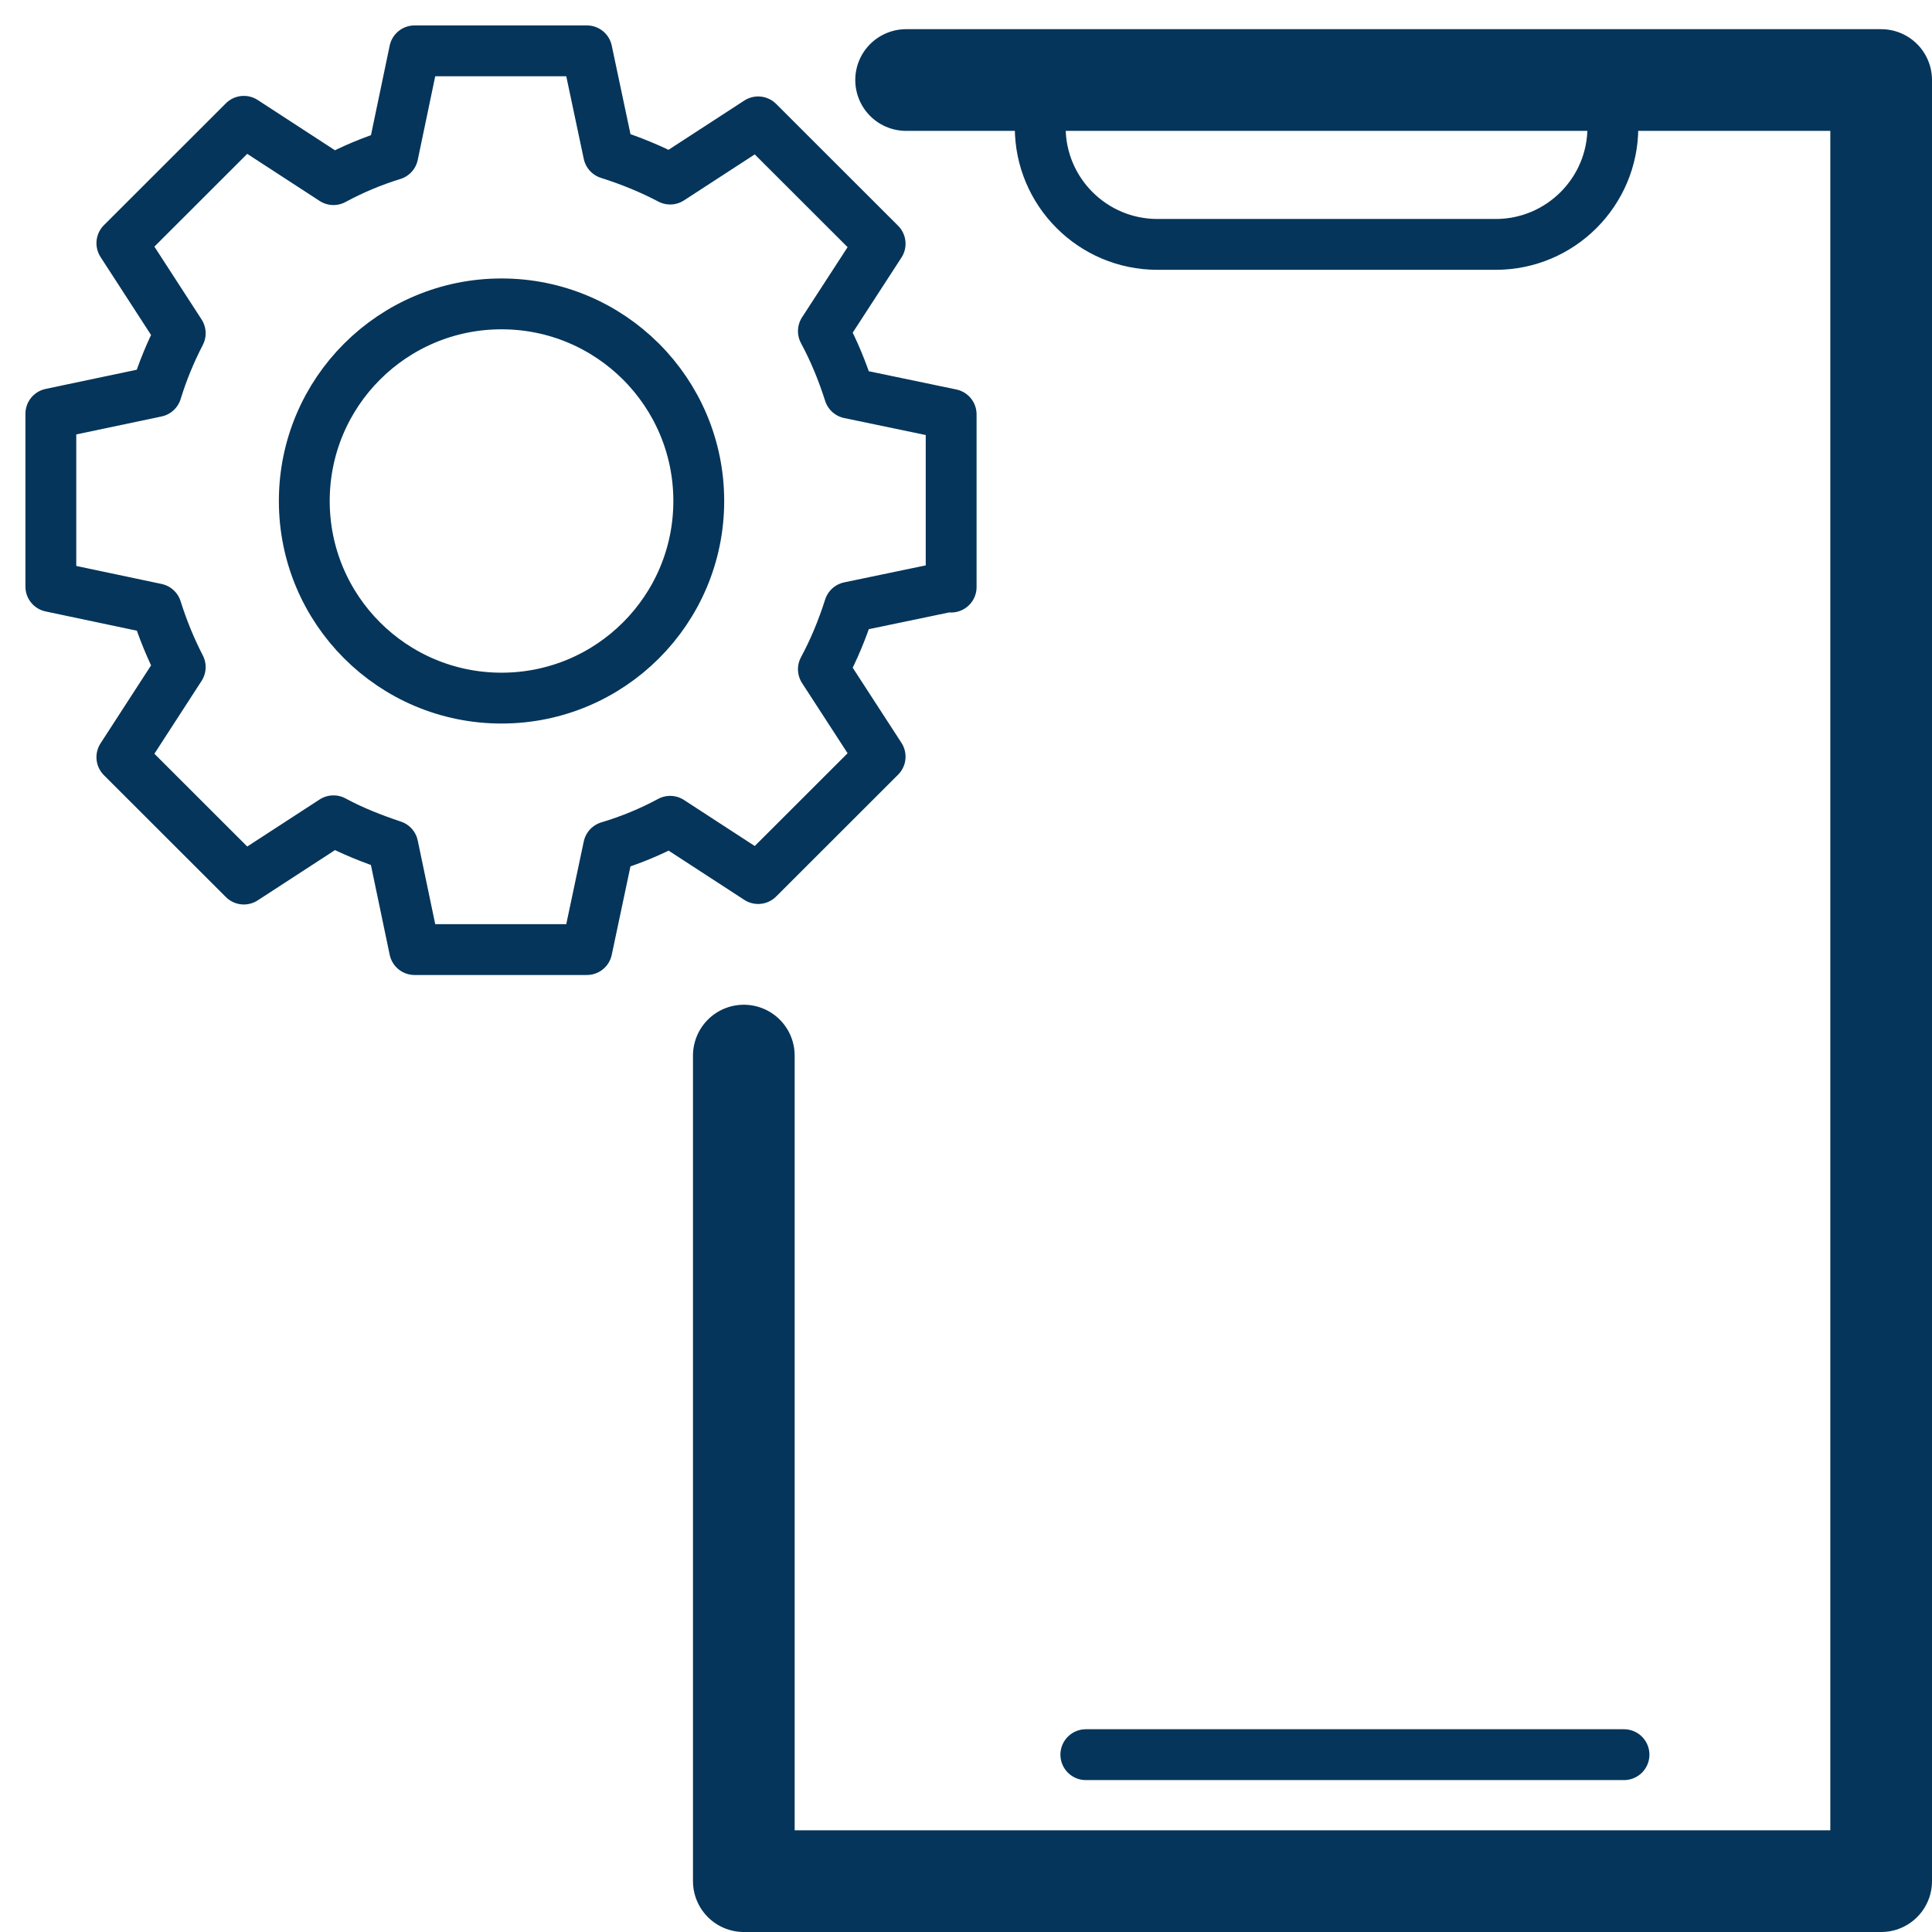
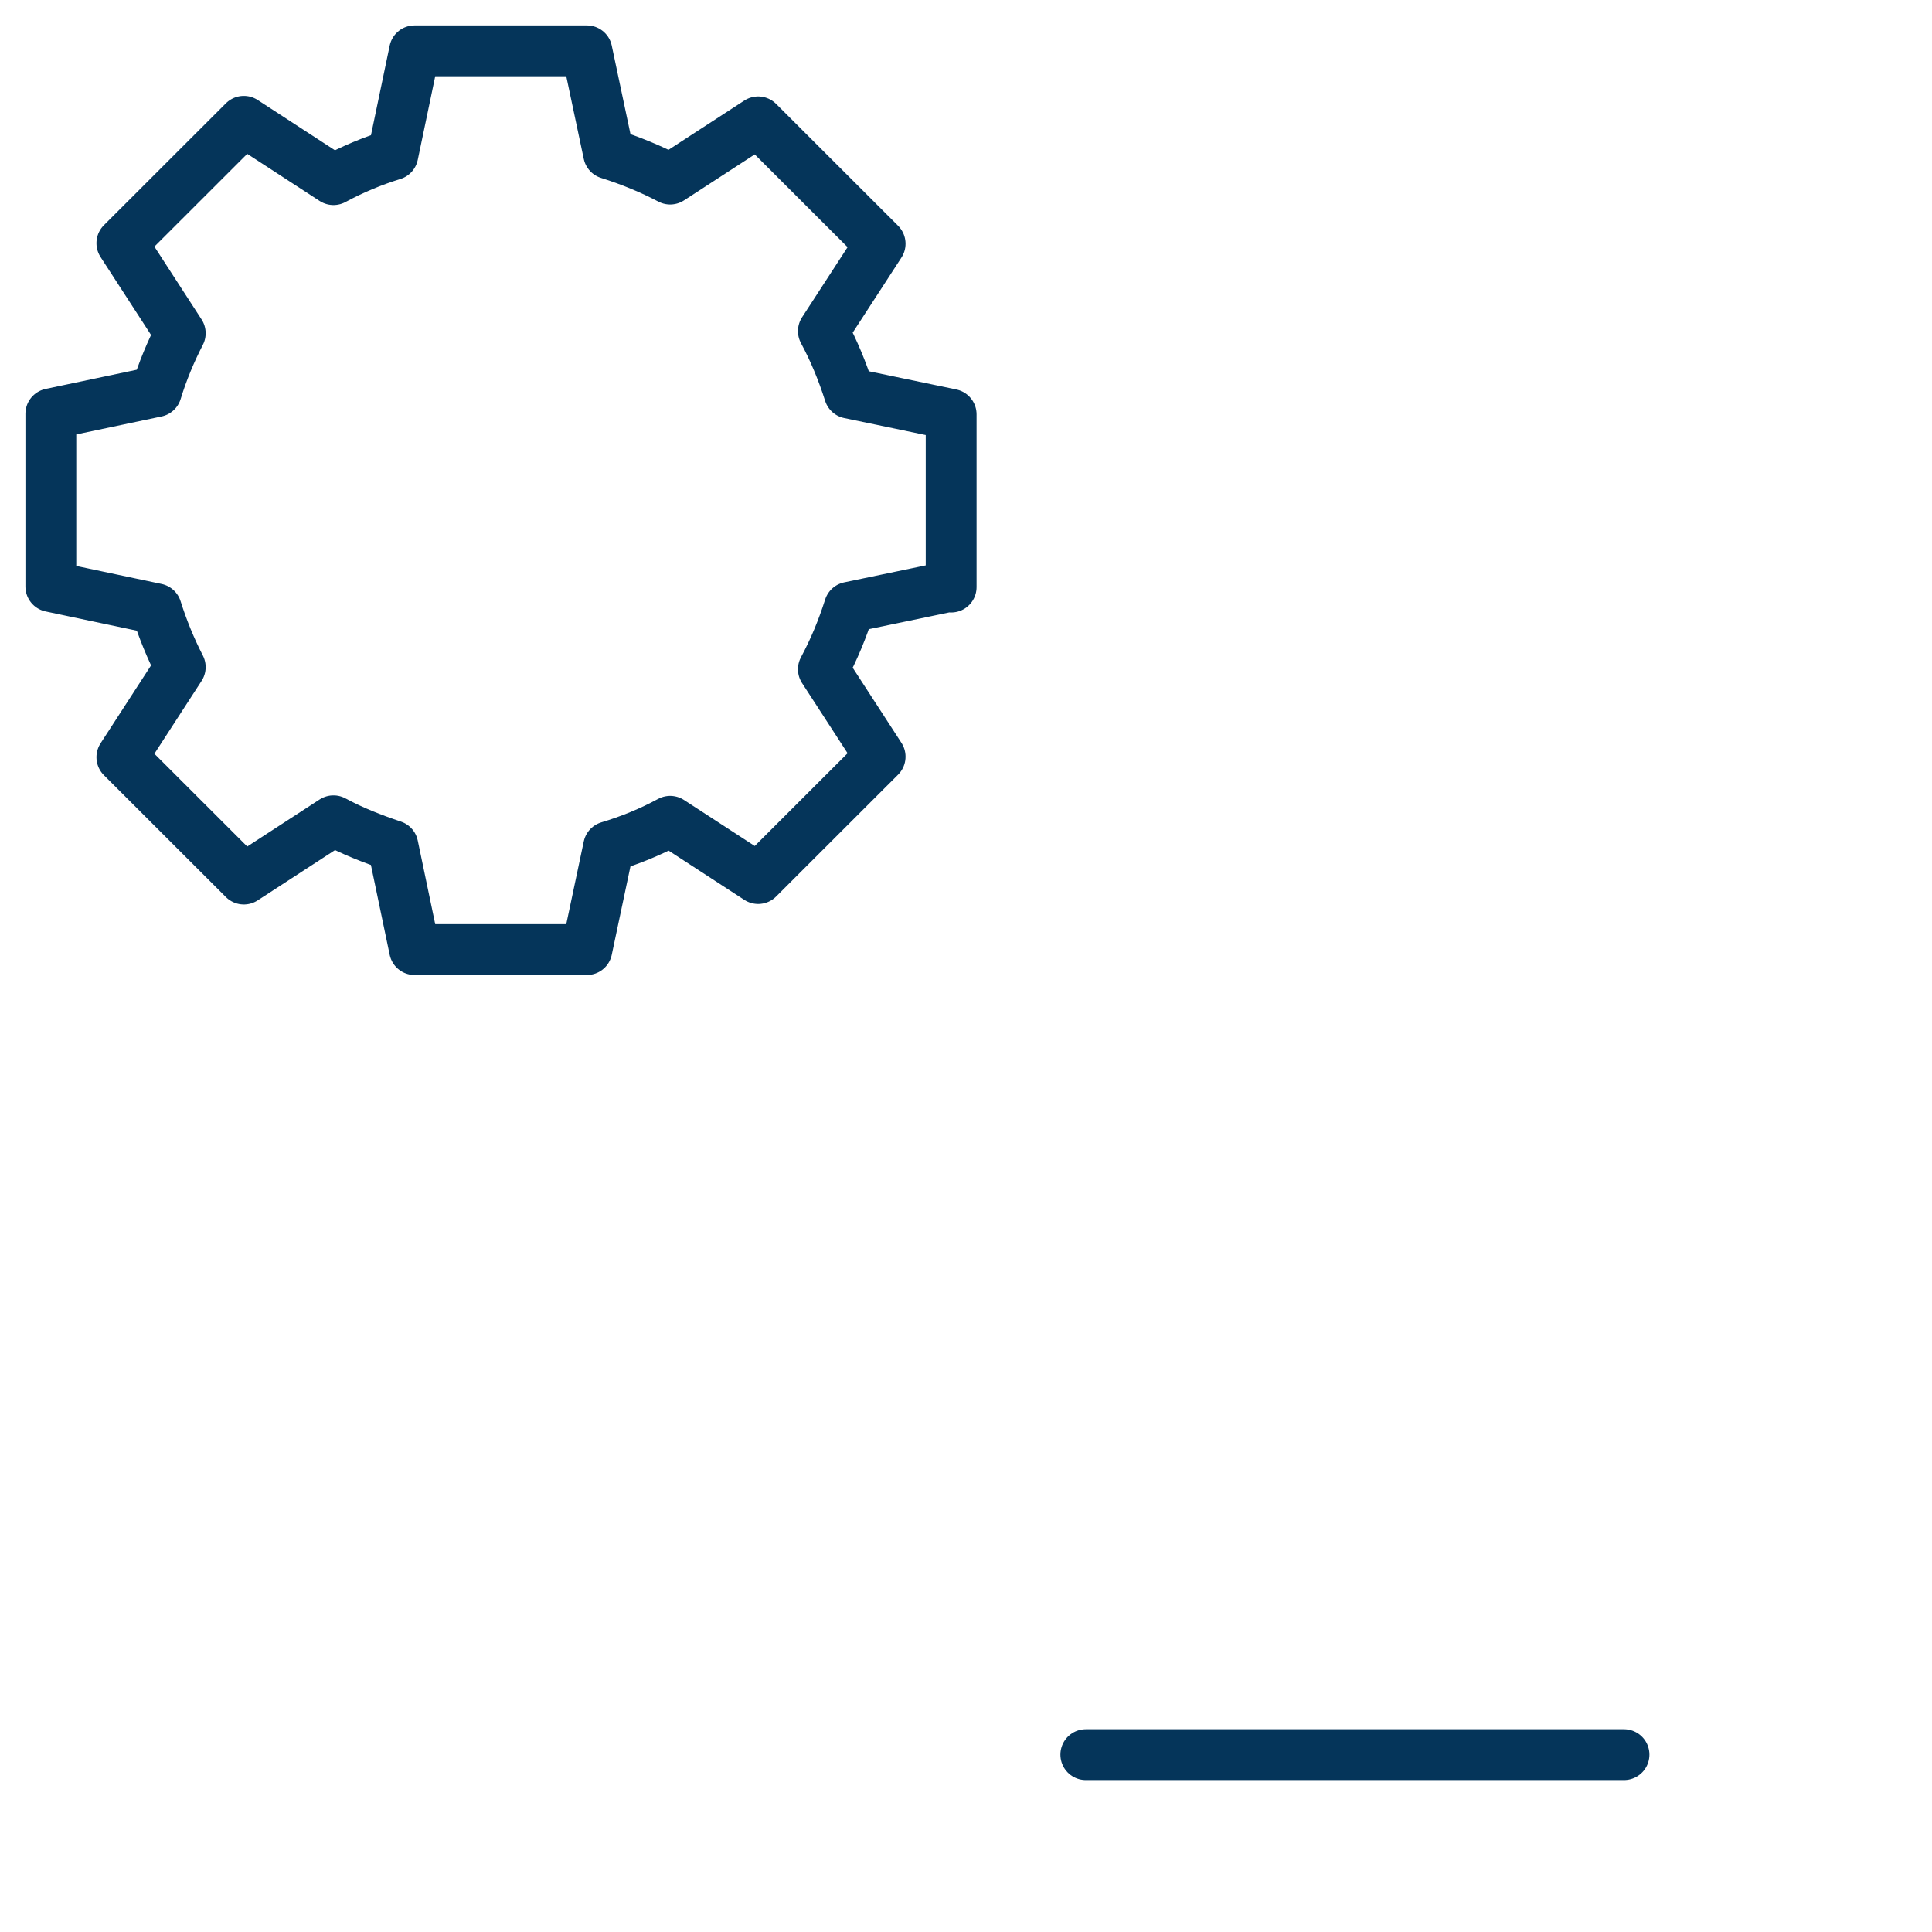
<svg xmlns="http://www.w3.org/2000/svg" width="38" height="38" viewBox="0 0 38 38" fill="none">
  <path d="M18.708 11.547V8.15L16.706 7.733C16.57 7.306 16.403 6.899 16.195 6.513L17.311 4.794L14.912 2.397L13.181 3.522C12.805 3.324 12.399 3.157 11.971 3.022L11.543 1H8.154L7.727 3.043C7.32 3.168 6.924 3.335 6.559 3.533L4.796 2.386L2.397 4.783L3.545 6.555C3.357 6.92 3.2 7.295 3.075 7.702L1 8.139V11.537L3.075 11.975C3.2 12.371 3.357 12.757 3.545 13.121L2.397 14.893L4.796 17.29L6.559 16.144C6.924 16.342 7.32 16.498 7.727 16.634L8.154 18.677H11.543L11.971 16.654C12.388 16.529 12.795 16.363 13.181 16.154L14.912 17.28L17.311 14.883L16.195 13.163C16.403 12.777 16.57 12.371 16.706 11.944L18.708 11.527V11.547Z" stroke="#05355A" stroke-linecap="round" stroke-linejoin="round" />
-   <path d="M9.864 13.731C12.007 13.731 13.744 11.995 13.744 9.854C13.744 7.712 12.007 5.977 9.864 5.977C7.722 5.977 5.985 7.712 5.985 9.854C5.985 11.995 7.722 13.731 9.864 13.731Z" stroke="#05355A" stroke-linecap="round" stroke-linejoin="round" />
-   <path d="M17.822 1.574H37V37H14.63V20.762" stroke="#05355A" stroke-width="2" stroke-linecap="round" stroke-linejoin="round" />
-   <path d="M31.723 2.504C31.723 3.775 30.691 4.807 29.418 4.807H22.765C21.492 4.807 20.46 3.775 20.46 2.504" stroke="#05355A" stroke-linecap="round" stroke-linejoin="round" />
  <path d="M21.357 34.512H31.942" stroke="#05355A" stroke-linecap="round" stroke-linejoin="round" />
</svg>